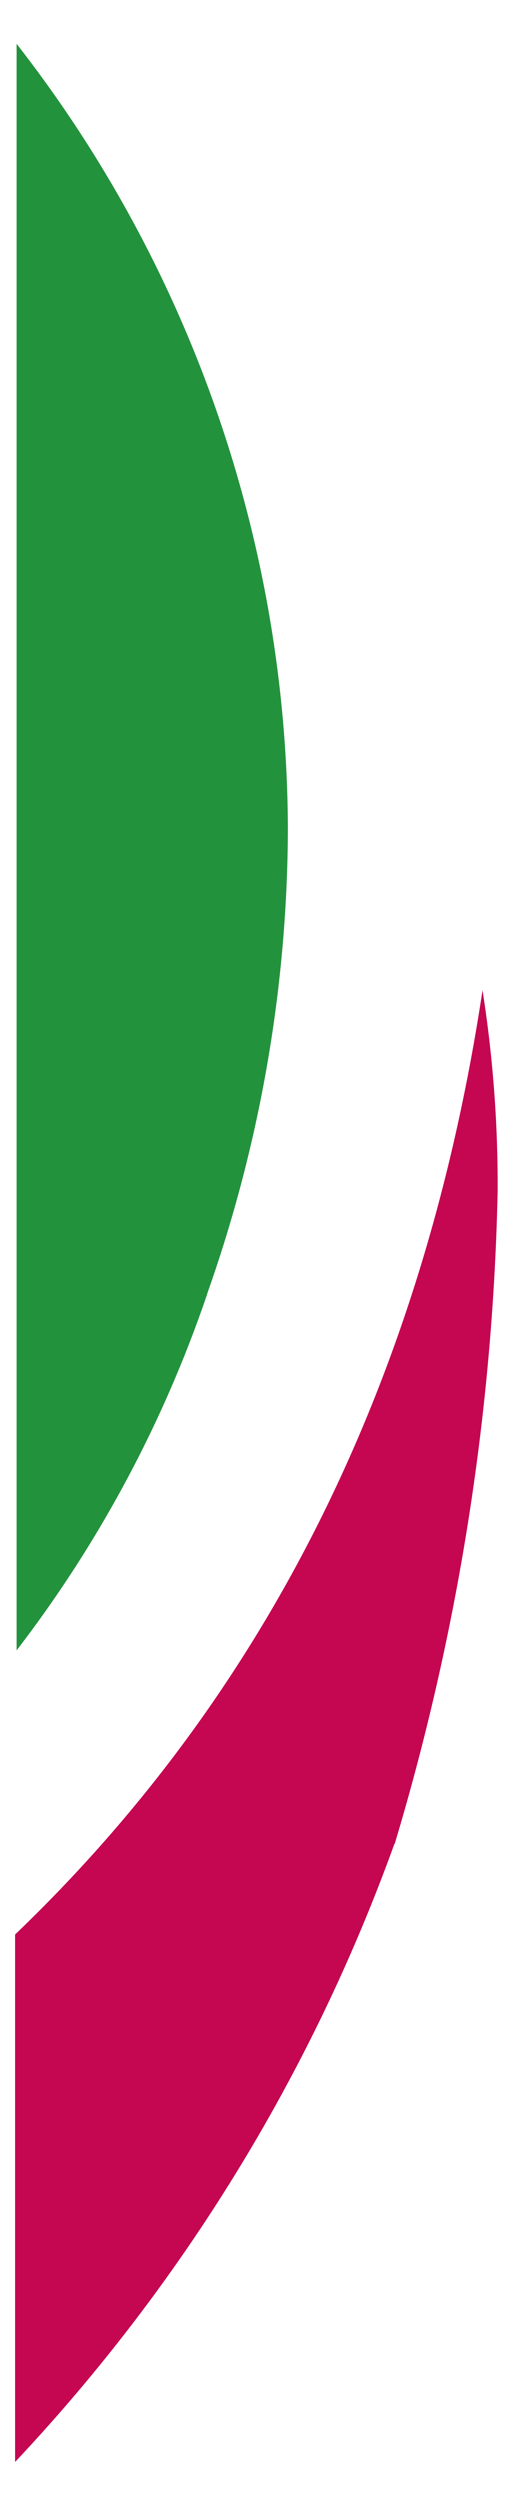
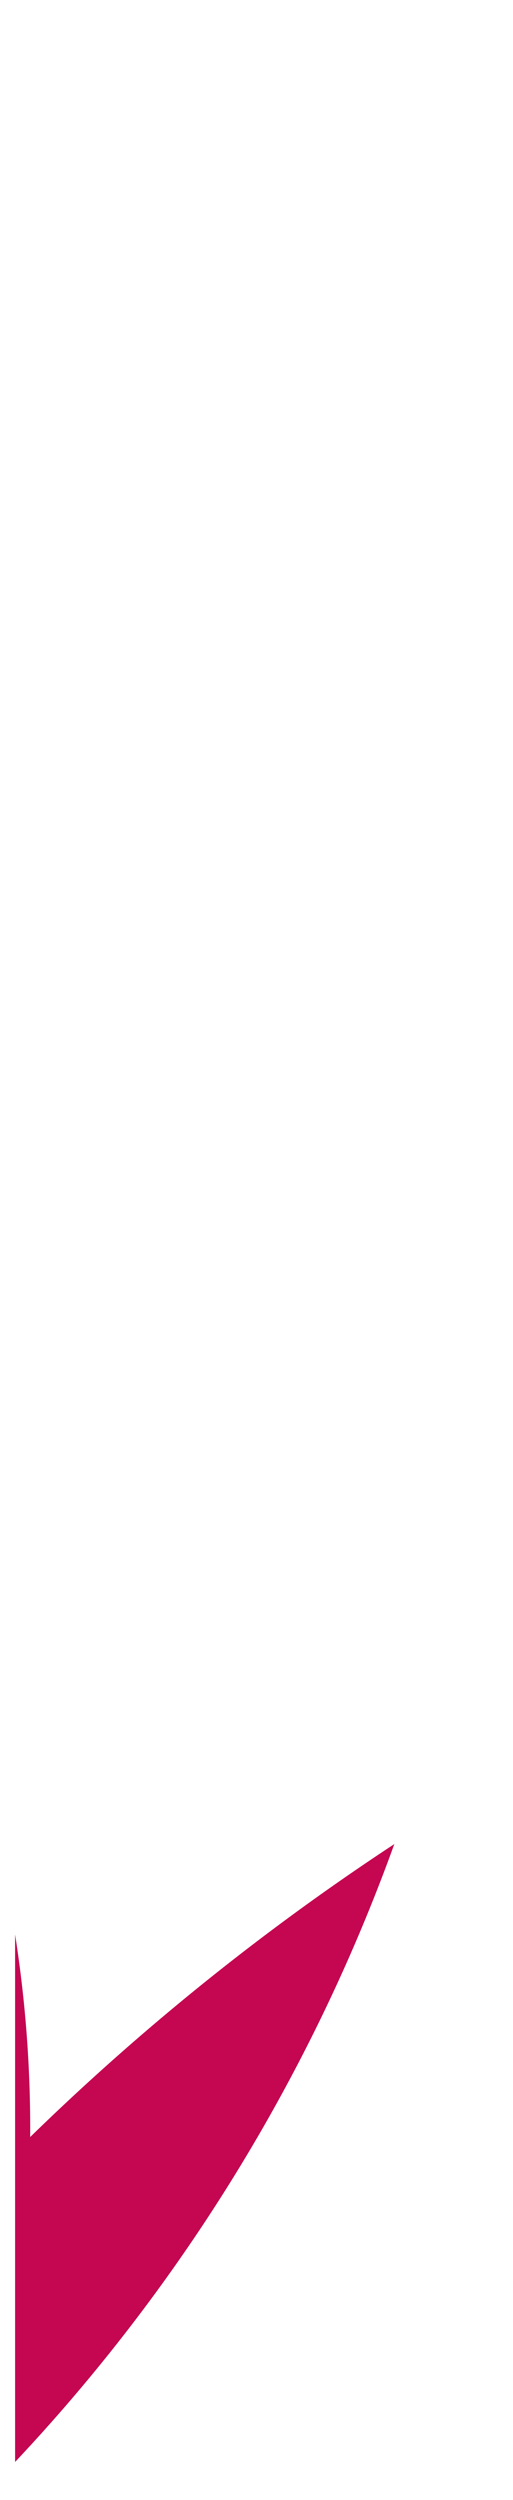
<svg xmlns="http://www.w3.org/2000/svg" viewBox="0 0 17 82.71">
  <g stroke="rgba(0,0,0,0)">
-     <path fill="#23923d" d="M6.87 42.8A40.97 40.97 0 0 1 .55 54.6V1.45a42.4 42.4 0 0 1 8.99 26.04 46.48 46.48 0 0 1-2.67 15.3Z" />
-     <path fill="#c50651" d="M13.07 61A59.07 59.07 0 0 1 .5 81.45V64c8.96-8.58 13.69-19.34 15.49-31.24a41.32 41.32 0 0 1 .5 6.7A80.95 80.95 0 0 1 13.08 61Z" />
+     <path fill="#c50651" d="M13.07 61A59.07 59.07 0 0 1 .5 81.45V64a41.32 41.32 0 0 1 .5 6.7A80.95 80.95 0 0 1 13.08 61Z" />
  </g>
</svg>